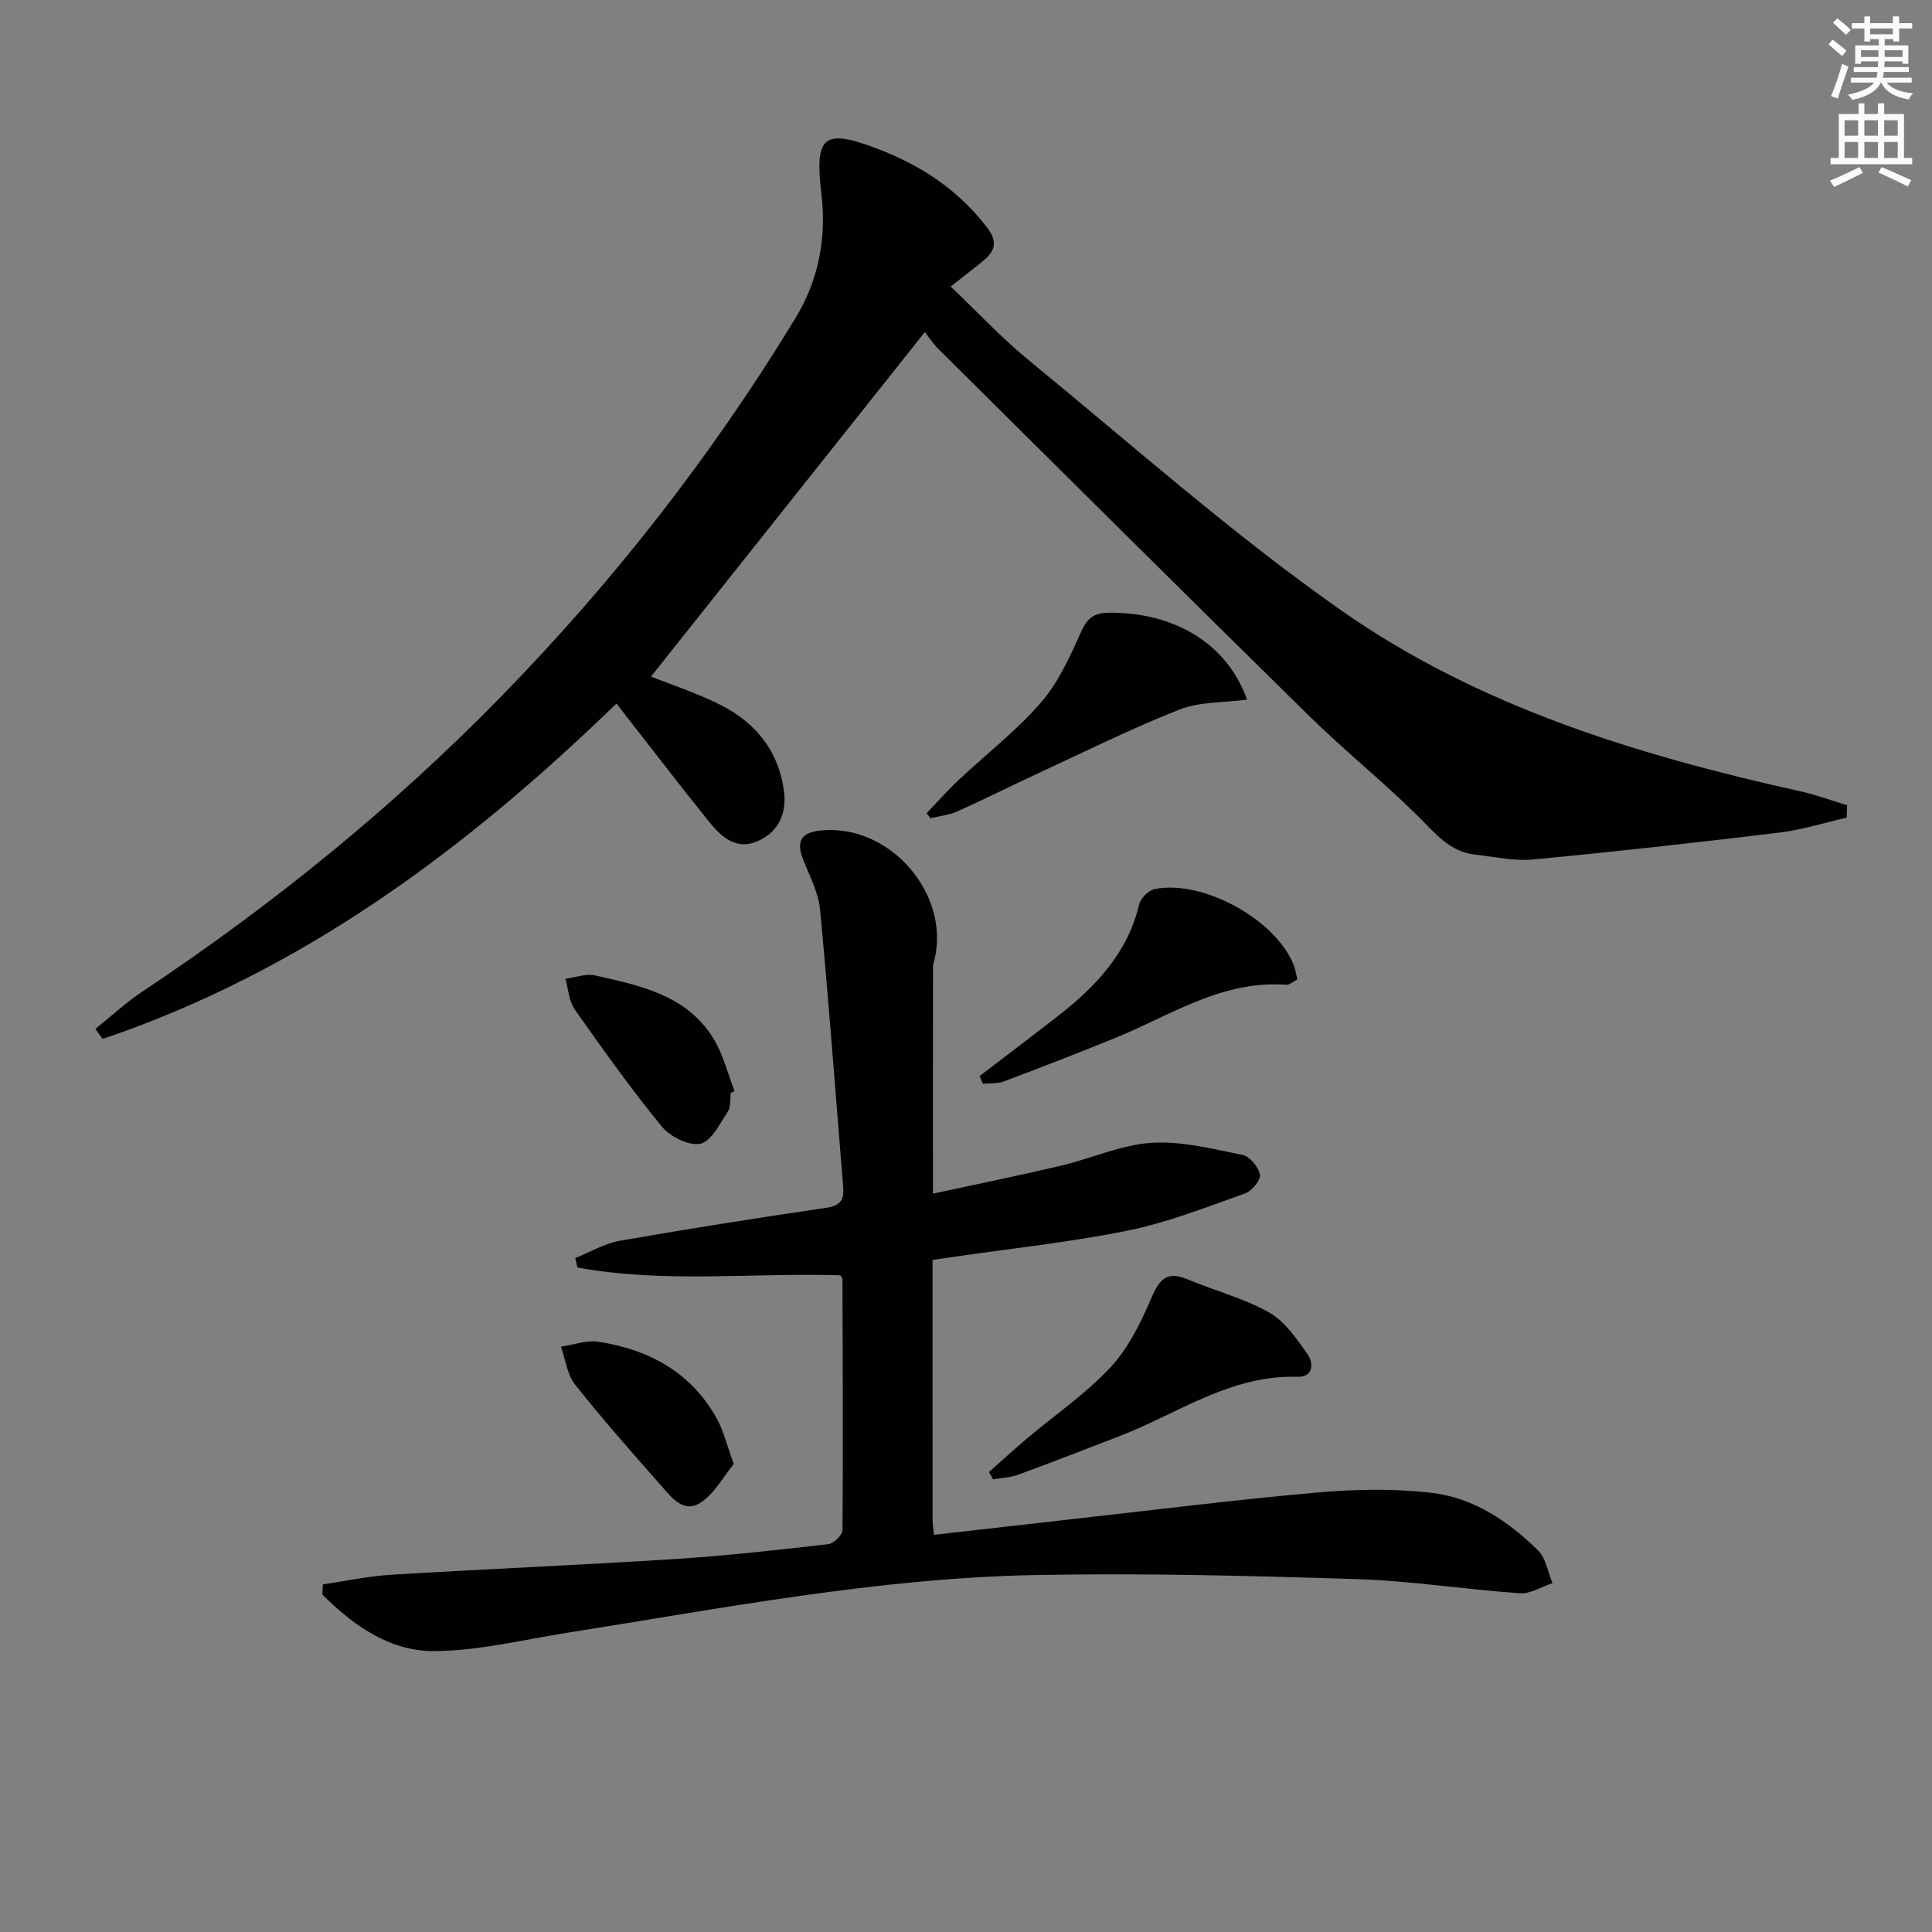
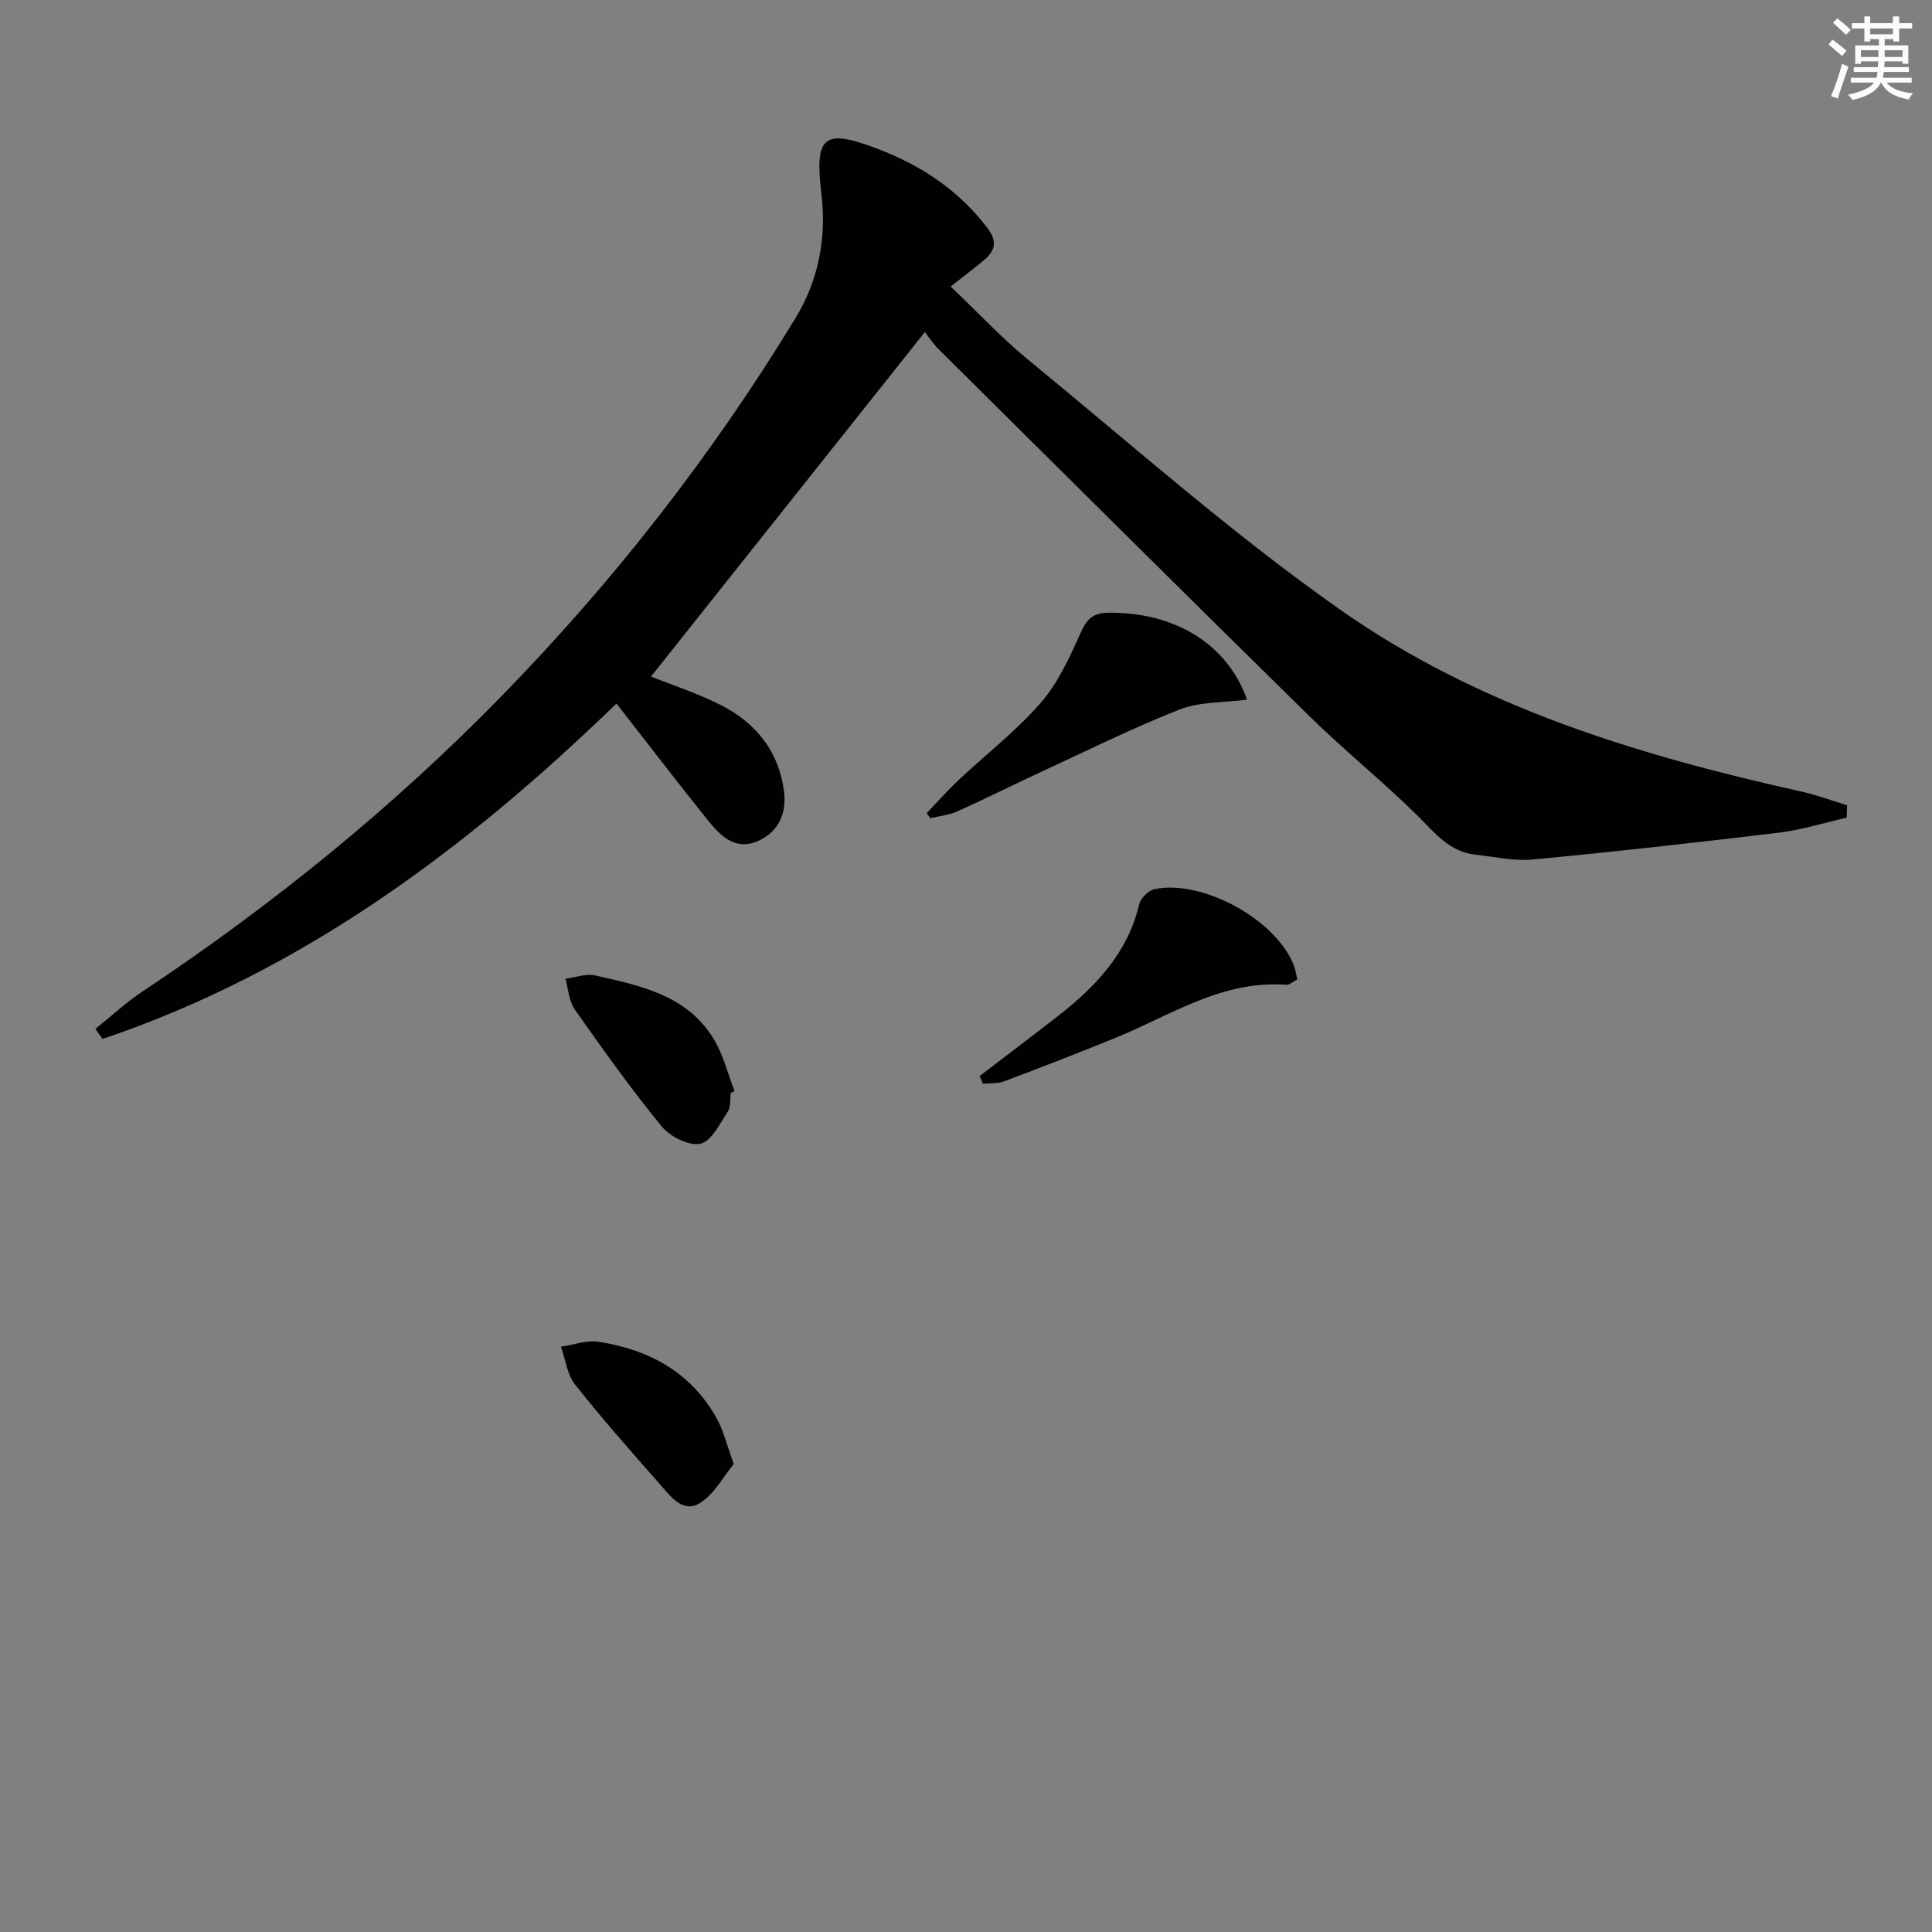
<svg xmlns="http://www.w3.org/2000/svg" enable-background="new 0 0 400 400" viewBox="0 0 400 400">
  <rect x="0" y="0" width="400" height="400" fill="#808080" stroke="none" />
  <path d="m378.6 9.2.8-1c.9.7 1.9 1.4 2.9 2.3l-.9 1.1c-1.1-.9-2-1.7-2.8-2.4zm.5 10.7c.9-2.1 1.6-4.3 2.3-6.7.4.2.8.4 1.3.6-.7 2.1-1.5 4.3-2.2 6.6zm.4-15.2.9-.9c1 .8 2 1.6 2.8 2.4l-1 1c-1-.9-1.9-1.8-2.7-2.5zm12.5-1.3h1.2v1.4h2.7v1.1h-2.7v2.7h-1.2v-.5h-1.8v1.3h4.9v3.8h-1.2v-.5h-3.7c0 .4-.1.9-.1 1.2h5.1v1h-5.2c0 .5-.1.9-.2 1.2h6v1h-5.2c1.1 1.3 2.9 2 5.5 2.2-.4.4-.7.8-.9 1.3-2.9-.5-4.8-1.6-5.7-3.5h-.1c-.8 1.7-2.7 2.9-5.9 3.6-.2-.4-.6-.8-.9-1.1 2.8-.6 4.6-1.4 5.4-2.5h-4.8v-1h5.3c.1-.3.2-.7.2-1.2h-4.9v-1h5c0-.4 0-.8.1-1.2h-3.6v.5h-1.2v-3.8h4.9v-1.3h-1.8v.5h-1.2v-2.7h-2.6v-1.1h2.6v-1.4h1.2v1.4h4.7v-1.4zm-6.7 8.4h3.6c0-.4 0-.9 0-1.4h-3.6zm1.9-4.7h4.7v-1.2h-4.7zm6.7 3.3h-3.7v1.4h3.7z" fill="#fcfbfa" />
-   <path d="m384.7 21.4h1.3v2.2h2.8v-2.2h1.3v2.2h4.1v9.1h1.7v1.3h-16.9v-1.3h1.7v-9.1h4.1v-2.2zm.3 13.2.7 1.2c-1.8.9-3.8 1.9-6 2.9-.2-.4-.5-.8-.8-1.3 2.4-1 4.4-2 6.1-2.8zm-3.1-6.5h2.8v-3.2h-2.8zm0 4.6h2.8v-3.3h-2.8zm4.1-4.6h2.8v-3.2h-2.8zm0 4.6h2.8v-3.3h-2.8zm3.6 1.9c2.1.9 4.1 1.8 6.1 2.7l-.7 1.3c-2.2-1.1-4.2-2-6.1-2.9zm3.3-9.7h-2.8v3.2h2.8zm-2.8 7.8h2.8v-3.3h-2.8z" fill="#fcfbfa" />
  <g fill="#010103">
    <path d="m191.48 68.75c-19.32 24.31-38.02 47.84-56.69 71.32 4.33 1.75 9.68 3.46 14.61 5.99 7.16 3.68 11.86 9.54 12.92 17.78.62 4.85-1.36 8.73-5.85 10.47-4.47 1.73-7.5-1.47-10.01-4.6-6.32-7.88-12.46-15.89-18.83-24.05-31.34 30.39-65.31 55.55-106.39 69.44-.5-.69-1-1.39-1.5-2.08 3.26-2.6 6.34-5.47 9.8-7.77 26.84-17.86 51.76-38.04 74.29-61.12 23.23-23.79 43.58-49.85 60.86-78.26 4.78-7.86 6.47-16.59 5.37-25.8-1.43-11.96.48-13.5 11.55-9.29 9.04 3.43 16.83 8.54 22.79 16.38 2.17 2.86 1.65 4.77-.73 6.75-2.02 1.68-4.12 3.26-6.84 5.41 5.64 5.37 10.59 10.71 16.17 15.27 21.36 17.49 42.08 35.93 64.63 51.75 28.51 20 61.58 30.06 95.37 37.55 3.19.71 6.28 1.88 9.42 2.84-.03.85-.06 1.71-.09 2.56-4.67 1.06-9.28 2.53-14.01 3.1-16.96 2.05-33.95 3.95-50.96 5.56-3.9.37-7.93-.57-11.89-1-5.4-.58-8.41-4.54-11.98-8.07-7.21-7.13-15.17-13.51-22.41-20.62-25.66-25.2-51.15-50.56-76.68-75.89-1.2-1.15-2.11-2.59-2.92-3.62z" />
-     <path d="m193.07 260.86c0 18.09 0 35.9.01 53.71 0 .97.17 1.94.29 3.2 9.75-1.11 19.27-2.2 28.8-3.27 16.83-1.88 33.64-4 50.5-5.49 7.87-.69 15.93-.85 23.76.07 8.62 1.01 15.86 5.87 22 11.91 1.64 1.61 2.03 4.49 3 6.79-2.26.74-4.56 2.24-6.76 2.09-11.27-.78-22.49-2.57-33.76-2.93-22.25-.7-44.54-1.28-66.79-.84-32.65.65-64.69 6.91-96.84 11.97-9.18 1.44-18.38 3.77-27.57 3.77-9.13 0-16.61-5.38-22.97-11.69.03-.71.07-1.41.1-2.12 4.72-.68 9.43-1.71 14.17-2 19.58-1.19 39.18-2 58.76-3.25 10.61-.68 21.18-1.87 31.74-3.08 1.11-.13 2.91-1.89 2.92-2.9.14-17.32.05-34.65-.01-51.97 0-.28-.31-.57-.43-.79-18.17-.57-36.43 1.68-54.44-1.61-.15-.66-.29-1.31-.44-1.97 3.07-1.22 6.03-3.01 9.21-3.57 14.22-2.49 28.48-4.73 42.76-6.83 2.85-.42 3.71-1.59 3.5-4.19-1.57-19.18-2.98-38.37-4.79-57.52-.33-3.52-2.14-6.93-3.48-10.31-1.52-3.8-.52-5.66 3.56-6.09 14.12-1.5 26.84 12.85 23.63 26.64-.11.48-.33.97-.33 1.45-.02 15.29-.01 30.58-.01 47.09 9.2-1.99 17.87-3.75 26.47-5.78 6.29-1.48 12.42-4.32 18.74-4.74 6.24-.41 12.67 1.25 18.92 2.52 1.48.3 3.3 2.53 3.56 4.1.19 1.13-1.7 3.37-3.1 3.87-7.96 2.81-15.9 5.97-24.13 7.65-11.84 2.42-23.91 3.68-35.89 5.43-1.44.22-2.89.43-4.66.68z" />
-     <path d="m204.76 304.76c2.66-2.35 5.28-4.75 7.99-7.04 5.71-4.81 11.96-9.09 17.03-14.48 3.63-3.85 6.2-8.95 8.33-13.89 1.68-3.9 2.98-6.49 7.76-4.48 5.62 2.36 11.65 3.91 16.91 6.87 3.26 1.84 5.69 5.46 7.95 8.66 1.29 1.83 1.17 4.76-2.09 4.65-13.87-.44-24.81 7.65-36.92 12.31-6.95 2.68-13.89 5.39-20.89 7.95-1.64.6-3.48.66-5.23.97-.27-.51-.55-1.02-.84-1.52z" />
    <path d="m258.19 144.85c-4.9.66-9.81.41-13.98 2.05-9.97 3.93-19.6 8.73-29.34 13.23-5.56 2.57-11.03 5.34-16.62 7.84-1.74.78-3.74.98-5.62 1.44-.26-.35-.51-.7-.77-1.05 2.18-2.28 4.26-4.65 6.55-6.81 5.68-5.34 11.93-10.16 17.02-15.99 3.6-4.12 6.02-9.42 8.28-14.49 1.27-2.86 2.52-4.16 5.72-4.21 13.67-.18 24.63 6.38 28.76 17.99z" />
    <path d="m202.81 222.79c5.35-4.09 10.73-8.16 16.05-12.29 7.88-6.13 14.59-13.08 17-23.28.3-1.26 1.93-2.89 3.19-3.14 9.99-2.04 25.16 6.37 28.8 15.74.35.9.49 1.89.75 2.95-.85.43-1.6 1.17-2.29 1.12-13.22-1-23.83 6.27-35.28 10.95-7.68 3.14-15.42 6.13-23.18 9.05-1.32.5-2.89.34-4.34.49-.23-.54-.47-1.06-.7-1.59z" />
    <path d="m151.3 226.28c-.18 1.31.03 2.88-.62 3.87-1.65 2.49-3.39 6.15-5.67 6.64-2.37.51-6.28-1.46-8.01-3.57-6.37-7.79-12.23-16.01-18.02-24.25-1.2-1.71-1.31-4.2-1.92-6.33 2.05-.26 4.23-1.12 6.12-.69 9.38 2.1 19.06 4.07 24.58 13.15 1.99 3.27 2.91 7.19 4.32 10.81-.26.12-.52.25-.78.37z" />
    <path d="m151.92 303.11c-2.19 2.65-4.03 6.18-6.94 8.04-3.52 2.25-6.06-1.25-8.19-3.67-6.03-6.84-12.08-13.68-17.73-20.82-1.65-2.08-1.98-5.2-2.92-7.85 2.6-.37 5.3-1.39 7.78-1.01 10.47 1.61 19.18 6.33 24.49 15.91 1.41 2.54 2.08 5.5 3.51 9.4z" />
  </g>
</svg>